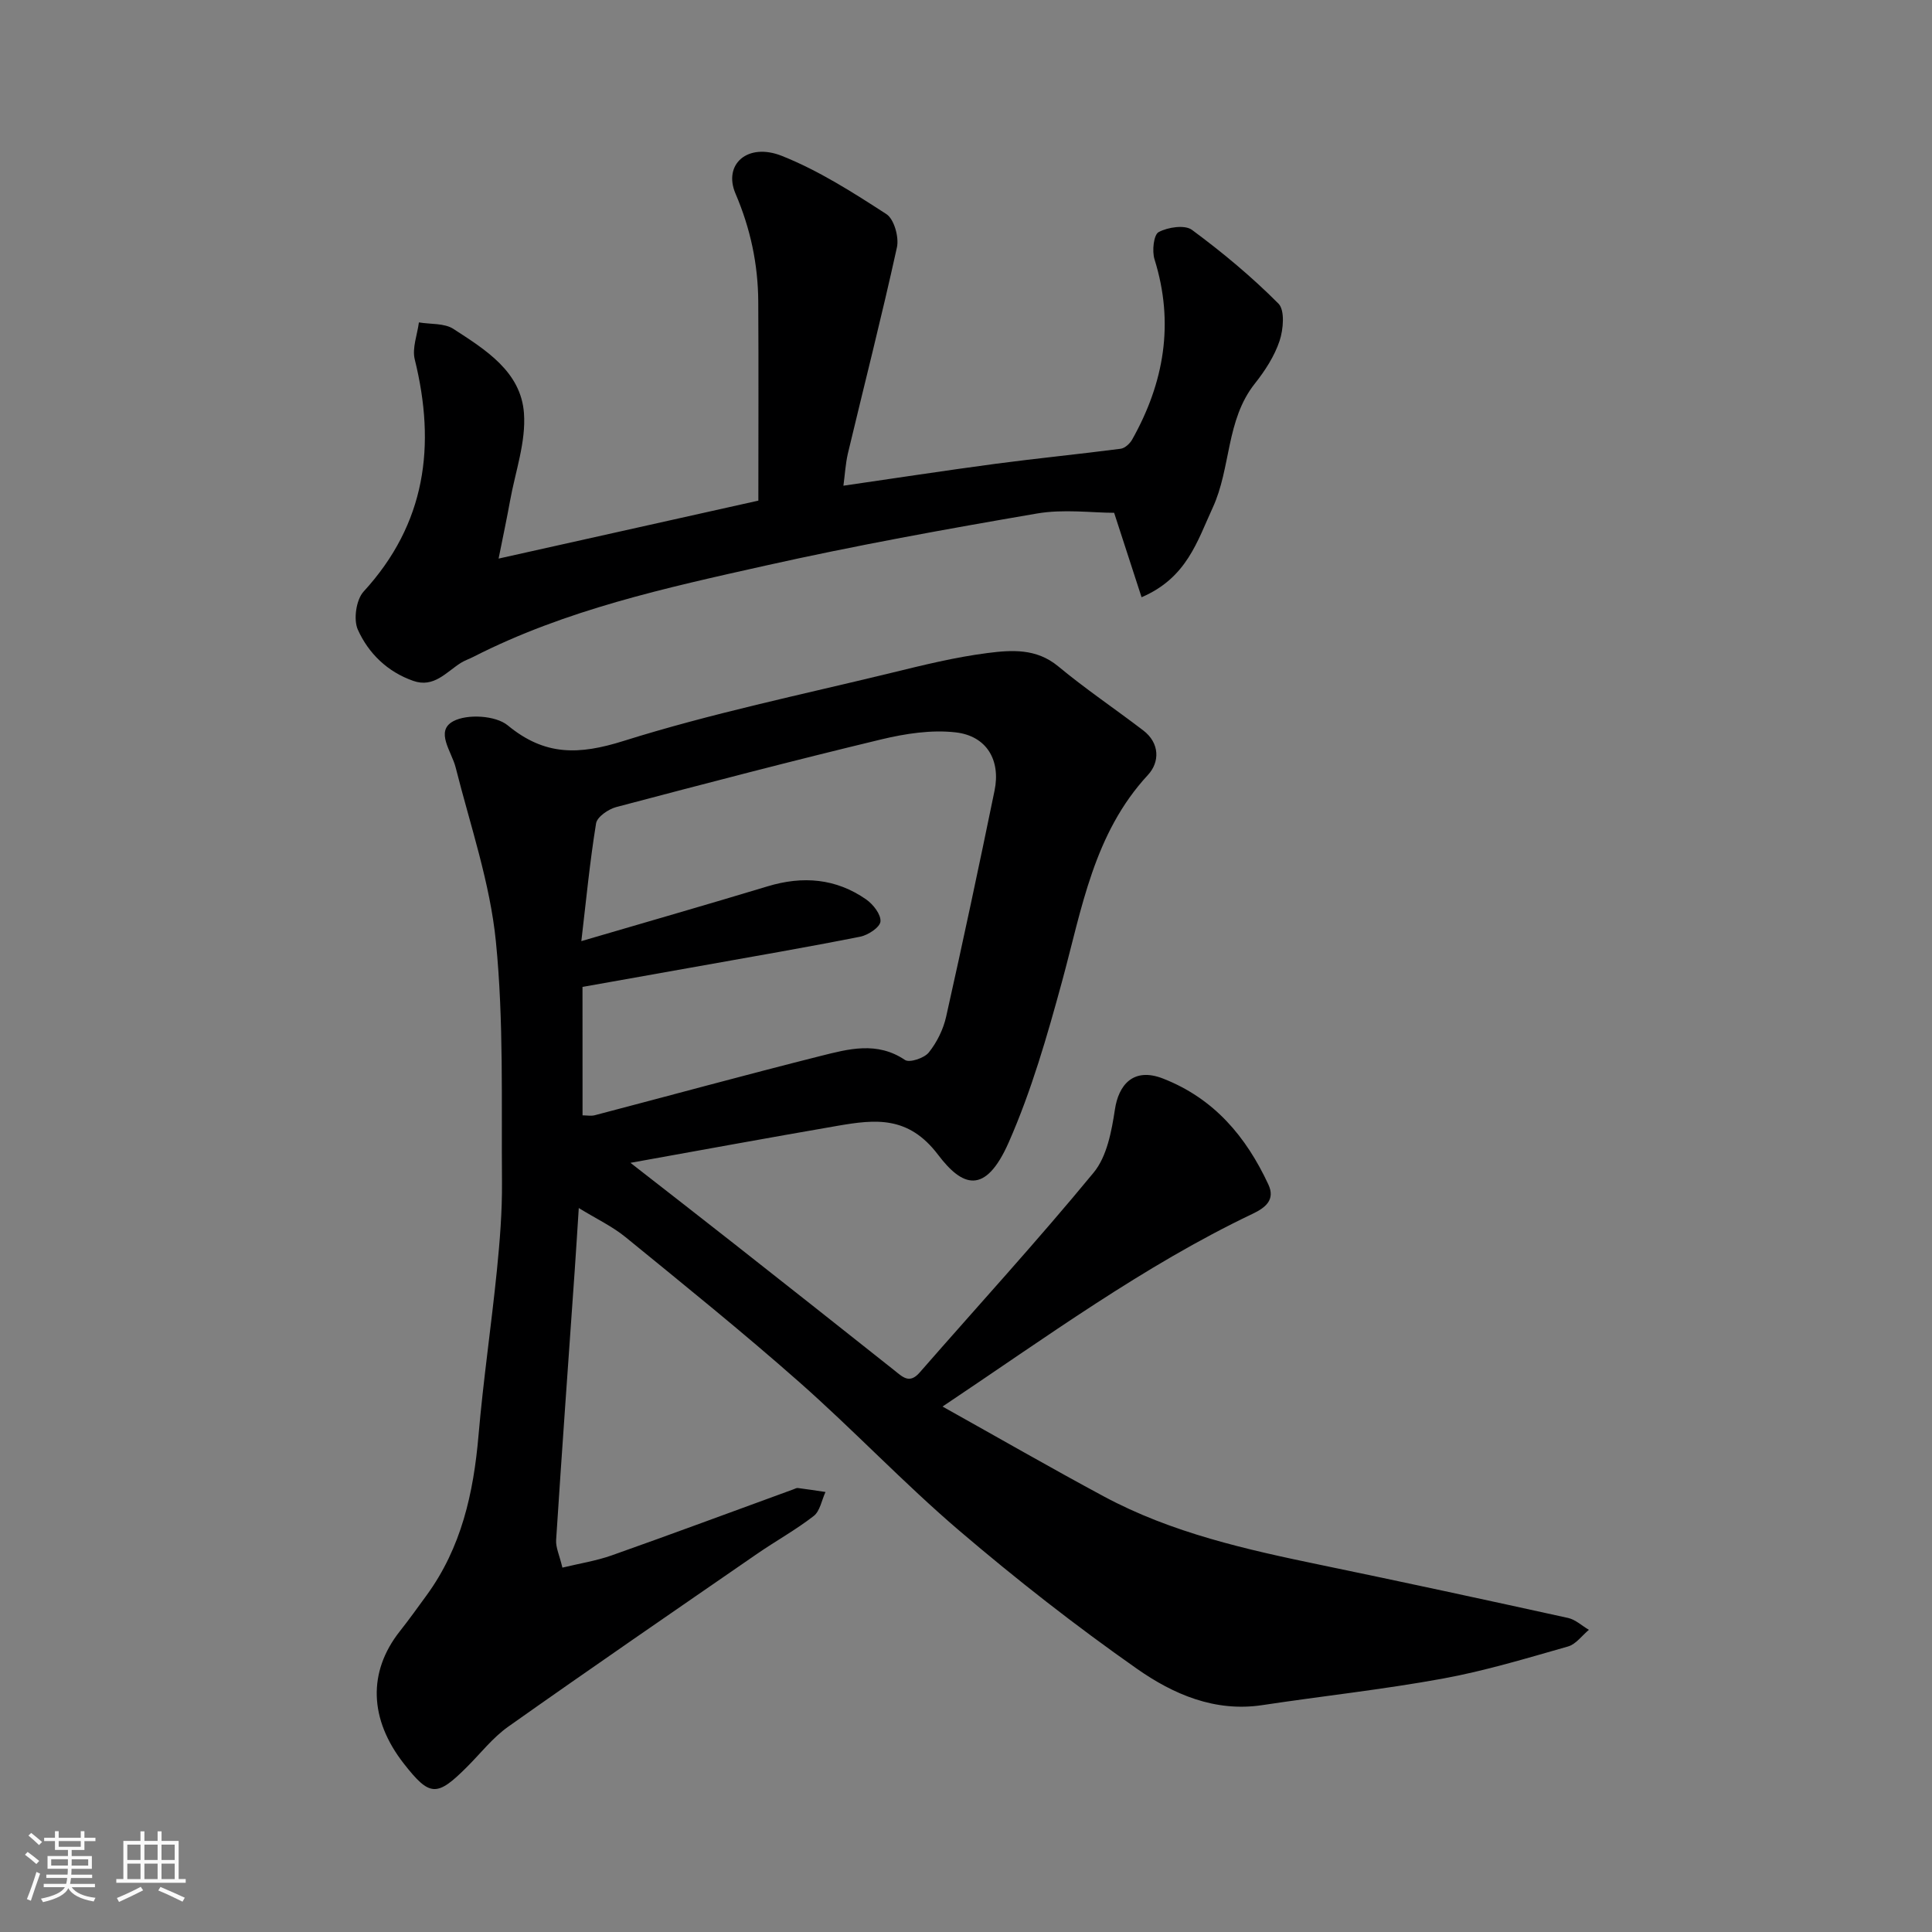
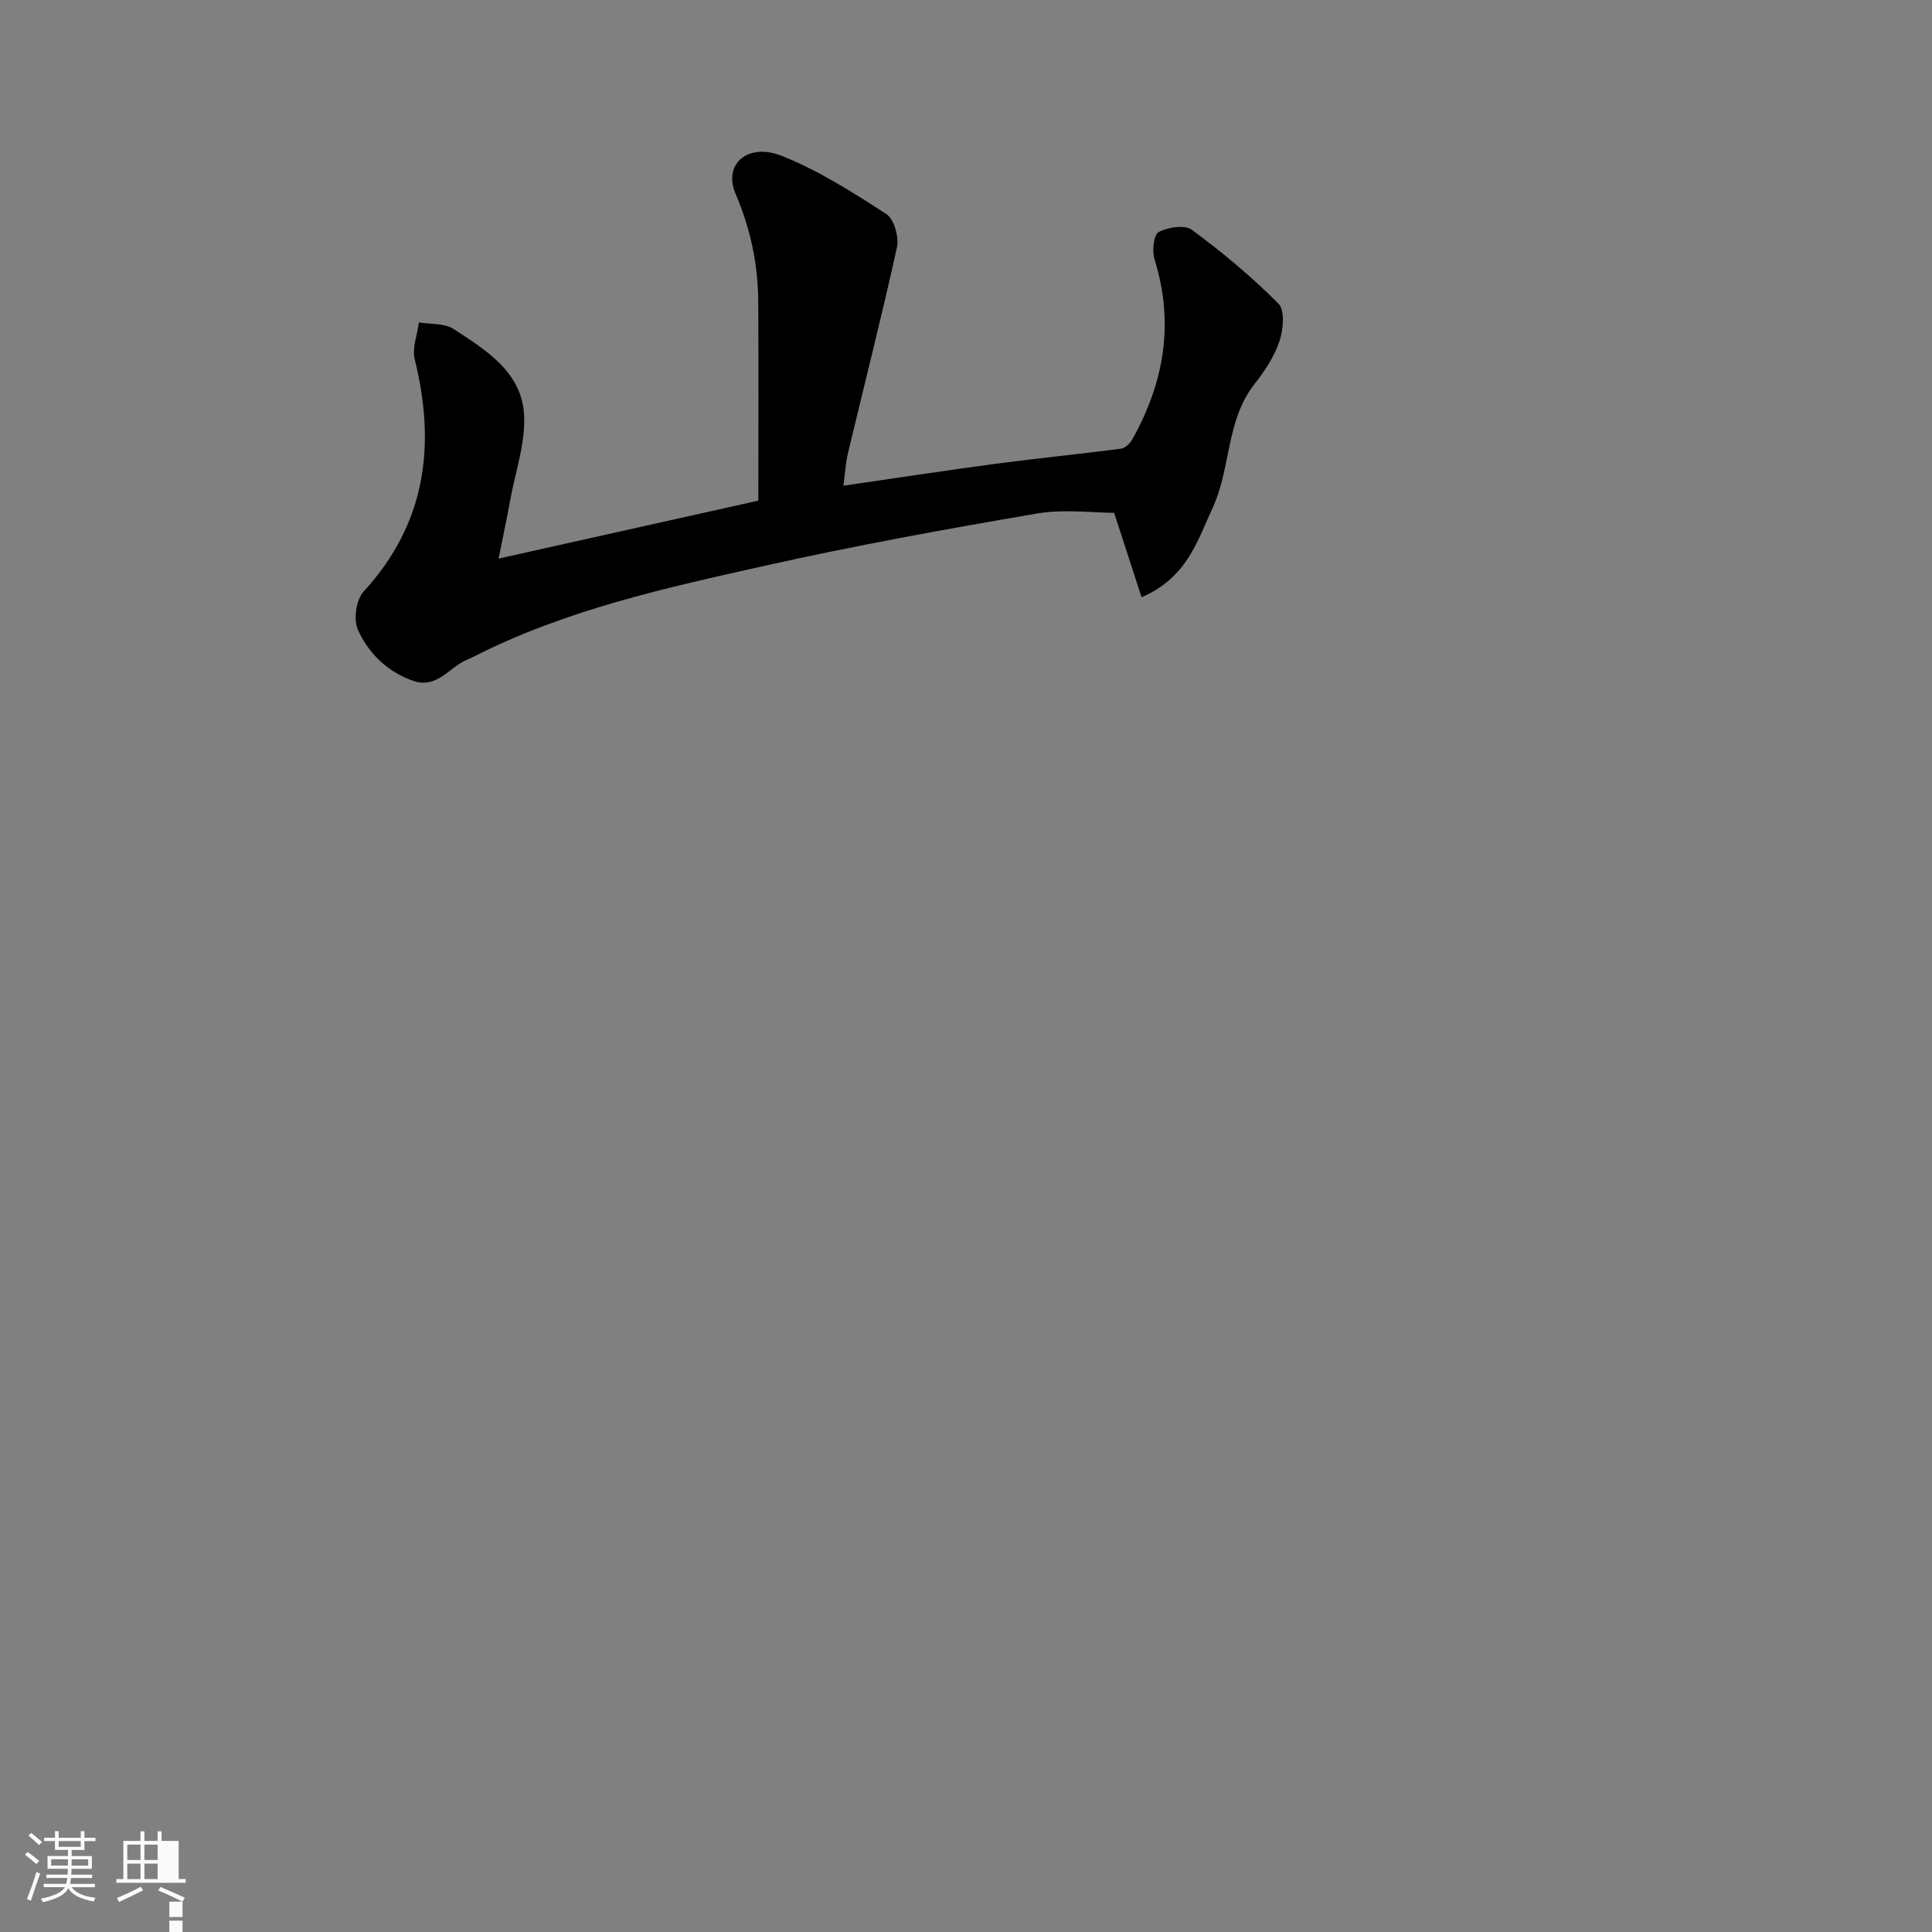
<svg xmlns="http://www.w3.org/2000/svg" enable-background="new 0 0 400 400" viewBox="0 0 400 400">
  <rect x="0" y="0" width="400" height="400" fill="#808080" stroke="none" />
  <path d="m5.17 384 .55-.58c.85.61 1.65 1.24 2.4 1.87l-.59.64c-.83-.73-1.62-1.38-2.36-1.93m1.22 9.53-.82-.34c.71-1.76 1.37-3.64 1.98-5.63.24.13.5.25.76.36-.6 1.67-1.24 3.54-1.92 5.61m-.5-13.5.57-.54c.56.44 1.31 1.06 2.26 1.87l-.64.64c-.68-.66-1.41-1.32-2.19-1.97m3.25.46h2.24v-1.36h.77v1.36h4.57v-1.36h.76v1.36h2.28v.69h-2.28v1.84h-2.64v1.26h4.18v2.64h-4.21c0 .45-.02.86-.05 1.21h4.32v.69h-4.38c-.04.34-.1.75-.19 1.22h5.15v.69h-4.82c.87 1.19 2.51 1.92 4.93 2.19-.17.31-.3.57-.37.76-2.77-.49-4.52-1.41-5.26-2.76-.56 1.26-2.3 2.23-5.24 2.9-.12-.24-.26-.48-.43-.72 2.73-.55 4.38-1.34 4.96-2.38h-4.38v-.69h4.65c.1-.38.17-.79.21-1.22h-4.32v-.69h4.4c.03-.34.05-.75.05-1.21h-4.2v-2.64h4.23v-1.26h-2.69v-1.84h-2.24zm1.46 4.46v1.29h3.45c.01-.4.02-.57.01-.53v-.32-.45h-3.46zm1.55-2.59h4.57v-1.19h-4.57zm6.11 2.59h-3.42v.77c-.01.19-.01.37-.02.53h3.44z" fill="#fafafa" />
-   <path d="m32.63 379.16h.82v1.98h3.54v7.89h1.46v.78h-14.37v-.78h1.46v-7.89h3.54v-1.98h.82v1.98h2.73zm-3.49 11.48.5.73c-1.61.82-3.28 1.63-5 2.41-.13-.27-.28-.55-.44-.82 1.75-.72 3.4-1.49 4.94-2.32m-2.78-5.55h2.73v-3.18h-2.73zm0 3.95h2.73v-3.2h-2.73zm3.54-3.95h2.73v-3.18h-2.73zm0 3.95h2.73v-3.2h-2.73zm7.89 4.68c-1.84-.92-3.51-1.7-5.02-2.32l.45-.73c1.89.8 3.57 1.55 5.04 2.23zm-1.62-11.81h-2.73v3.18h2.73zm-2.73 7.13h2.73v-3.2h-2.73z" fill="#fafafa" />
+   <path d="m32.63 379.16h.82v1.98h3.54v7.89h1.46v.78h-14.37v-.78h1.46v-7.89h3.54v-1.98h.82v1.98h2.73zm-3.49 11.48.5.73c-1.61.82-3.28 1.63-5 2.41-.13-.27-.28-.55-.44-.82 1.75-.72 3.4-1.49 4.94-2.32m-2.78-5.55h2.73v-3.18h-2.73zm0 3.95h2.73v-3.2h-2.73zm3.54-3.95h2.73v-3.18h-2.73zm0 3.95h2.73v-3.2h-2.73zm7.89 4.68c-1.84-.92-3.51-1.7-5.02-2.32l.45-.73c1.89.8 3.57 1.55 5.04 2.23zh-2.73v3.18h2.73zm-2.73 7.13h2.73v-3.2h-2.73z" fill="#fafafa" />
  <g fill="#000001">
-     <path d="m195.14 291.21c11.73 6.55 22.48 12.74 33.4 18.61 14.09 7.57 29.52 11 45.03 14.21 17.05 3.53 34.07 7.21 51.08 10.95 1.54.34 2.88 1.62 4.31 2.46-1.42 1.18-2.67 2.97-4.3 3.44-8.6 2.45-17.2 5.06-25.97 6.66-12.37 2.26-24.91 3.61-37.36 5.49-9.83 1.48-18.43-2.27-25.91-7.51-12.72-8.92-25.01-18.54-36.83-28.63-11.45-9.78-21.83-20.79-33.13-30.76-11.69-10.32-23.84-20.12-35.93-29.98-2.74-2.24-6.04-3.79-9.7-6.04-.3 4.67-.56 8.86-.85 13.05-1.3 18.56-2.64 37.11-3.84 55.68-.1 1.54.69 3.15 1.3 5.72 3.44-.84 6.93-1.38 10.2-2.53 12.58-4.45 25.09-9.11 37.63-13.68.3-.11.63-.31.93-.27 1.91.24 3.81.54 5.71.82-.79 1.69-1.13 3.95-2.44 4.97-3.72 2.89-7.9 5.19-11.79 7.88-17.19 11.86-34.41 23.68-51.46 35.74-3.22 2.28-5.74 5.55-8.57 8.37-6.21 6.2-7.67 6.13-13.01-.68-7.22-9.21-7.51-19.02-.87-27.43 1.92-2.43 3.73-4.96 5.56-7.47 7.19-9.86 9.71-21.16 10.74-33.08.98-11.43 2.66-22.79 3.81-34.21.61-6.07 1.1-12.2 1.05-18.29-.14-16.6.38-33.3-1.26-49.76-1.21-12.17-5.31-24.07-8.33-36.04-.84-3.34-4.32-7.52-.49-9.58 2.89-1.55 8.78-1.19 11.26.85 7.68 6.34 14.72 6.15 23.98 3.24 18.12-5.7 36.82-9.57 55.32-14.07 6.64-1.62 13.31-3.28 20.07-4.14 4.95-.63 10.08-1 14.6 2.75 5.65 4.69 11.77 8.81 17.61 13.27 3.47 2.65 3.42 6.58.99 9.21-11.26 12.15-13.69 27.73-17.8 42.79-3.07 11.26-6.33 22.61-11.02 33.26-4.93 11.19-9.71 9.11-14.65 2.59-6.14-8.1-12.97-7.33-20.76-5.99-14.36 2.48-28.69 5.11-42.92 7.67 7.44 5.8 14.49 11.27 21.5 16.79 11.07 8.71 22.12 17.43 33.15 26.19 1.72 1.37 3.12 2.86 5.24.42 12.03-13.78 24.39-27.27 36.01-41.38 2.76-3.35 3.72-8.58 4.41-13.12.73-4.83 3.66-8.81 9.97-6.34 10.58 4.14 17.18 12.03 21.79 21.92 1.48 3.17-.6 4.81-3.27 6.08-22.59 10.77-42.69 25.53-64.19 39.9zm-74.53-60.29c.91 0 1.78.18 2.56-.03 15.57-4.08 31.1-8.33 46.71-12.26 5.78-1.45 11.7-3.08 17.48.82.94.64 4-.38 4.93-1.54 1.69-2.1 3.01-4.79 3.6-7.42 3.49-15.57 6.81-31.17 10.02-46.8 1.3-6.3-1.62-11.32-8.04-12.06-5.04-.58-10.44.26-15.44 1.46-18.34 4.41-36.59 9.18-54.83 14-1.64.43-3.97 2.03-4.19 3.38-1.3 7.99-2.07 16.07-3.05 24.38 13.64-4 26.12-7.58 38.55-11.34 7.29-2.21 14.16-1.66 20.44 2.72 1.44 1.01 3.07 3.11 2.94 4.56-.11 1.2-2.56 2.82-4.19 3.14-11.02 2.19-22.1 4.09-33.17 6.07-7.95 1.42-15.91 2.83-24.33 4.33.01 9.03.01 17.58.01 26.59z" />
    <path d="m174.62 100.56c10.62-1.54 21.06-3.14 31.53-4.54 8.61-1.14 17.26-1.99 25.87-3.11.87-.11 1.91-1.06 2.38-1.9 6.63-11.79 8.76-24.12 4.63-37.32-.54-1.72-.18-5.09.86-5.64 1.91-1.02 5.41-1.55 6.89-.46 6.31 4.66 12.39 9.72 17.91 15.27 1.36 1.37 1.02 5.35.23 7.72-1.06 3.17-3.01 6.18-5.12 8.84-6 7.56-4.91 17.43-8.72 25.69-3.2 6.94-5.37 14.54-14.73 18.54-1.87-5.75-3.63-11.17-5.68-17.48-4.55 0-10.43-.81-16 .15-18.79 3.22-37.57 6.62-56.17 10.78-20.63 4.61-41.37 9.14-60.45 18.87-.87.45-1.82.76-2.65 1.28-3.03 1.92-5.58 5.21-9.83 3.72-5.34-1.86-9.28-5.69-11.49-10.62-.93-2.09-.34-6.18 1.19-7.86 12.92-14.08 15.01-30.24 10.6-48.08-.58-2.34.53-5.1.86-7.66 2.41.41 5.27.13 7.15 1.35 6.61 4.29 13.97 8.82 14.6 17.44.44 5.97-1.8 12.14-2.89 18.21-.63 3.49-1.37 6.96-2.36 11.9 18.91-4.22 36.59-8.17 53.78-12 0-13.72.06-27.46-.02-41.19-.05-7.75-1.6-15.1-4.71-22.37-2.61-6.1 2.53-10.62 9.58-7.82 7.63 3.03 14.73 7.57 21.66 12.06 1.6 1.04 2.64 4.78 2.18 6.88-3.14 14.3-6.77 28.49-10.17 42.74-.49 2.18-.61 4.43-.91 6.61z" />
  </g>
</svg>